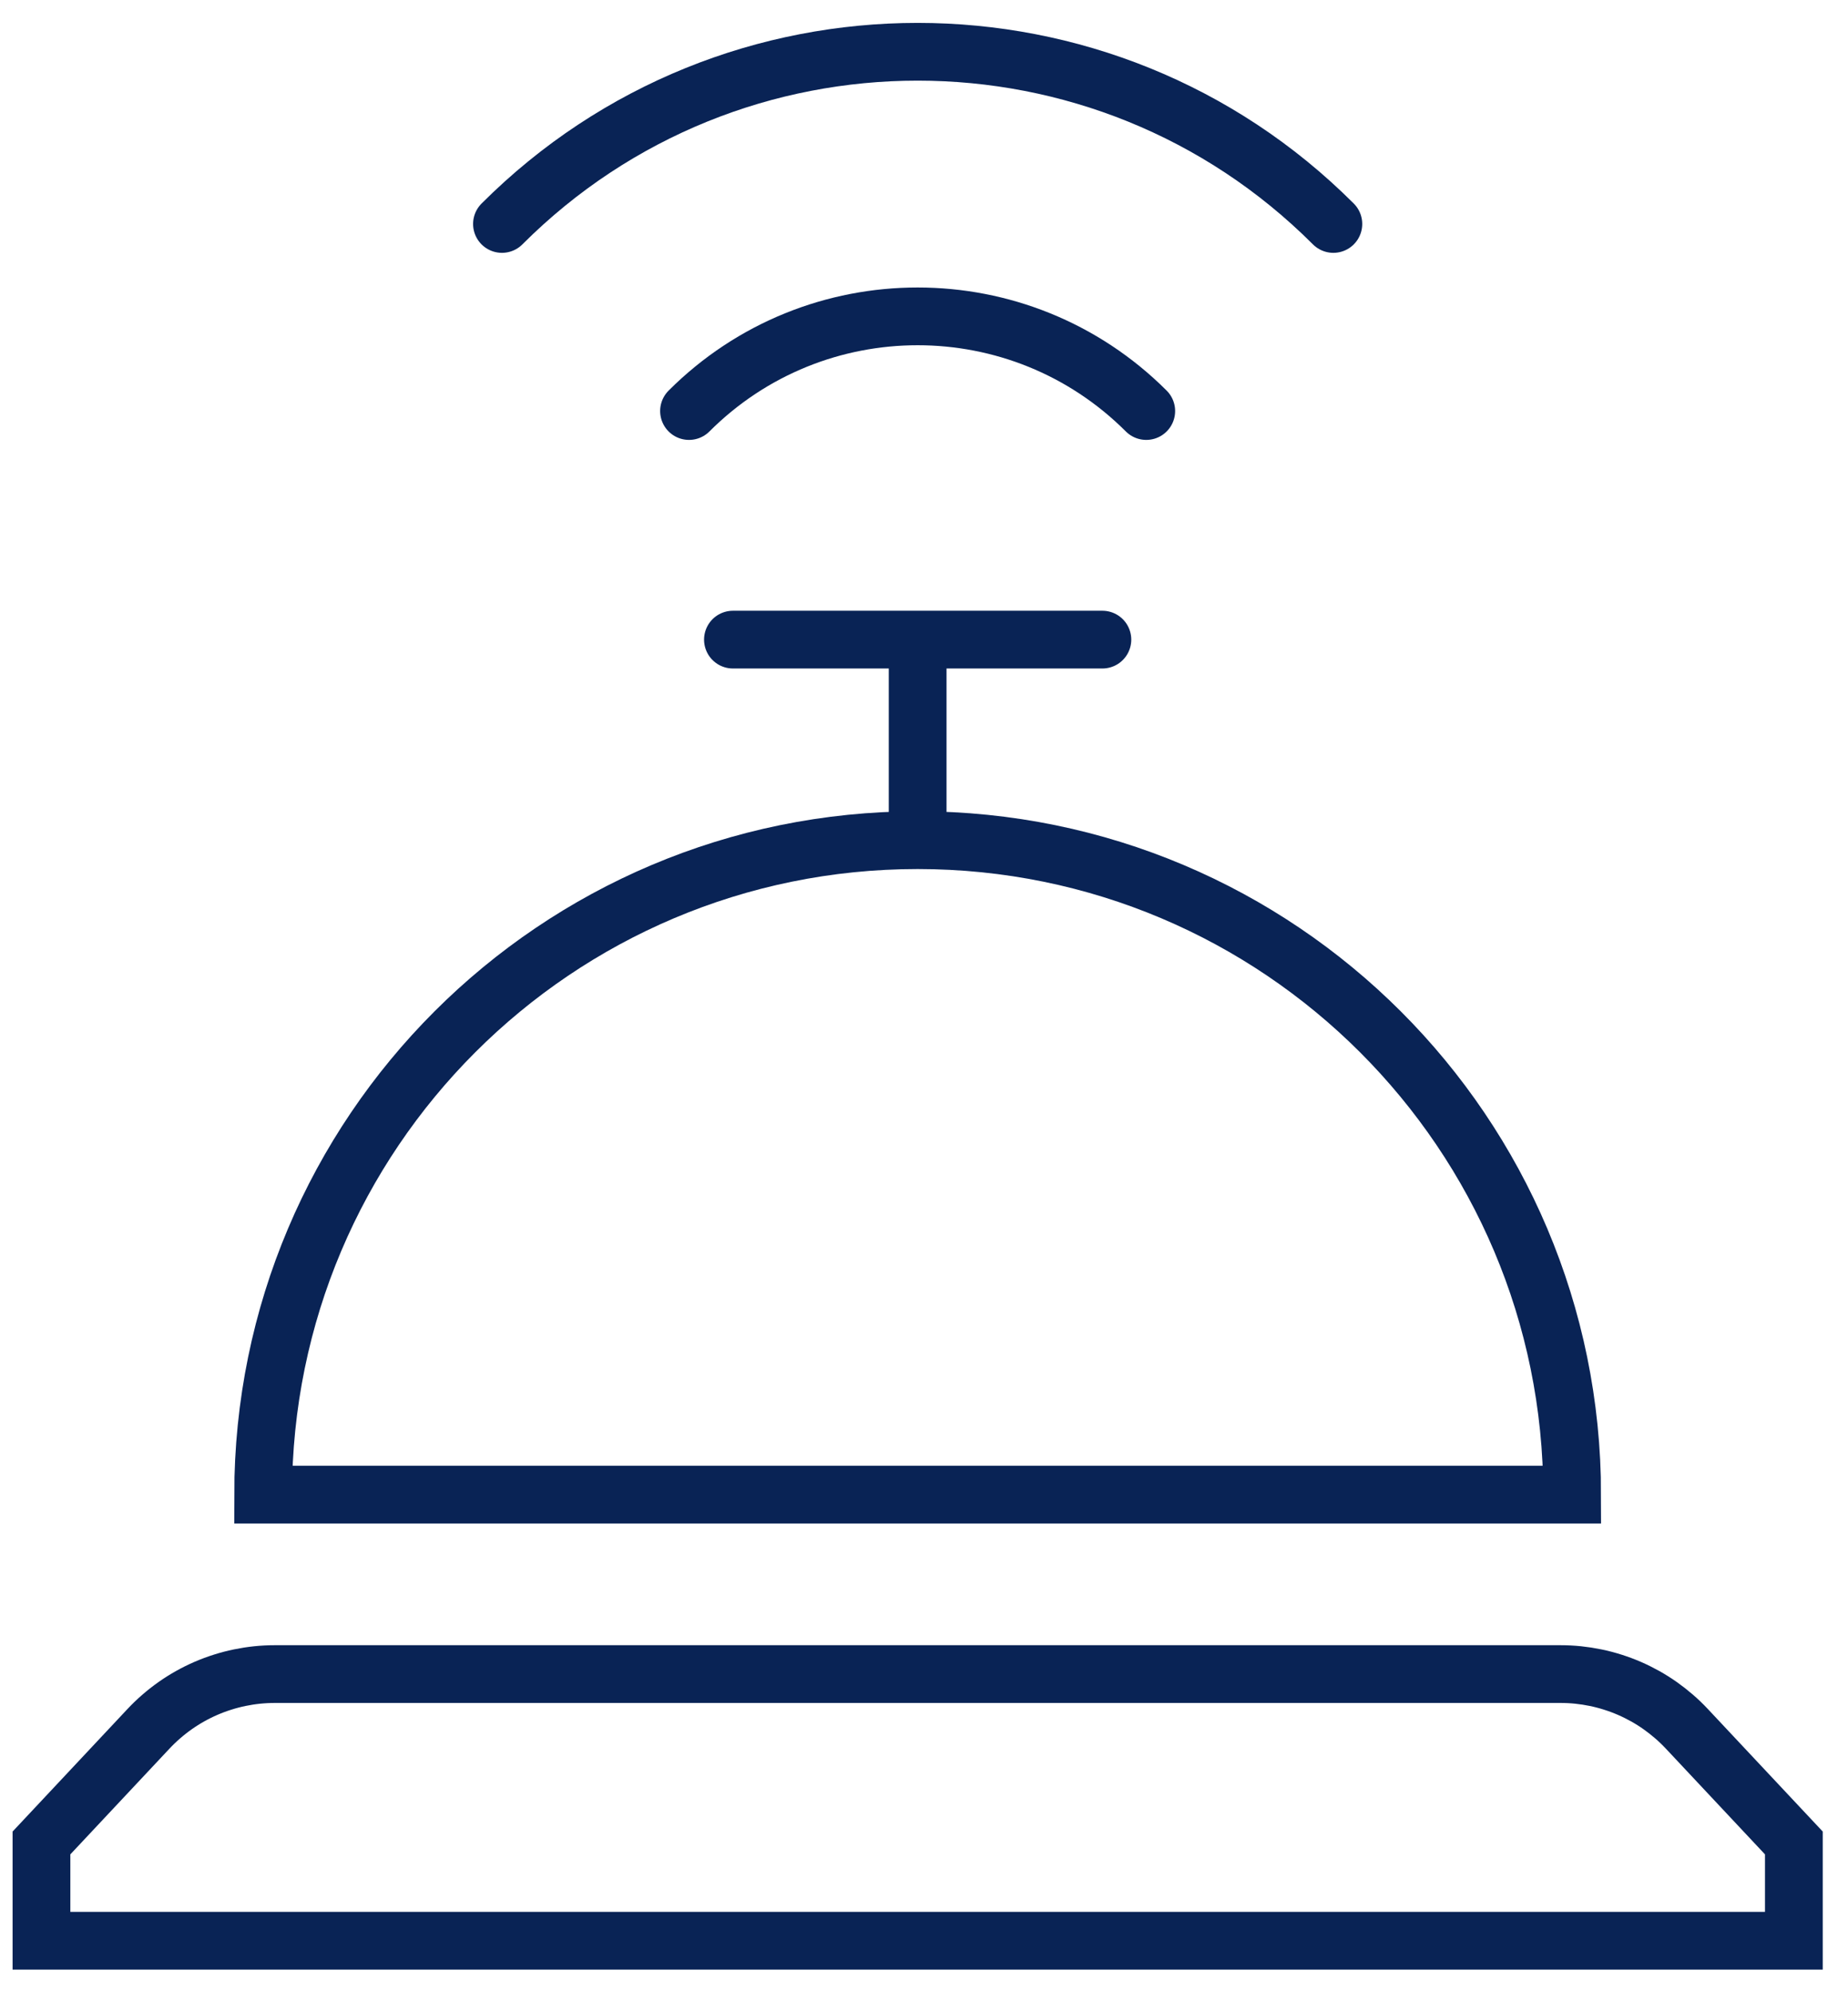
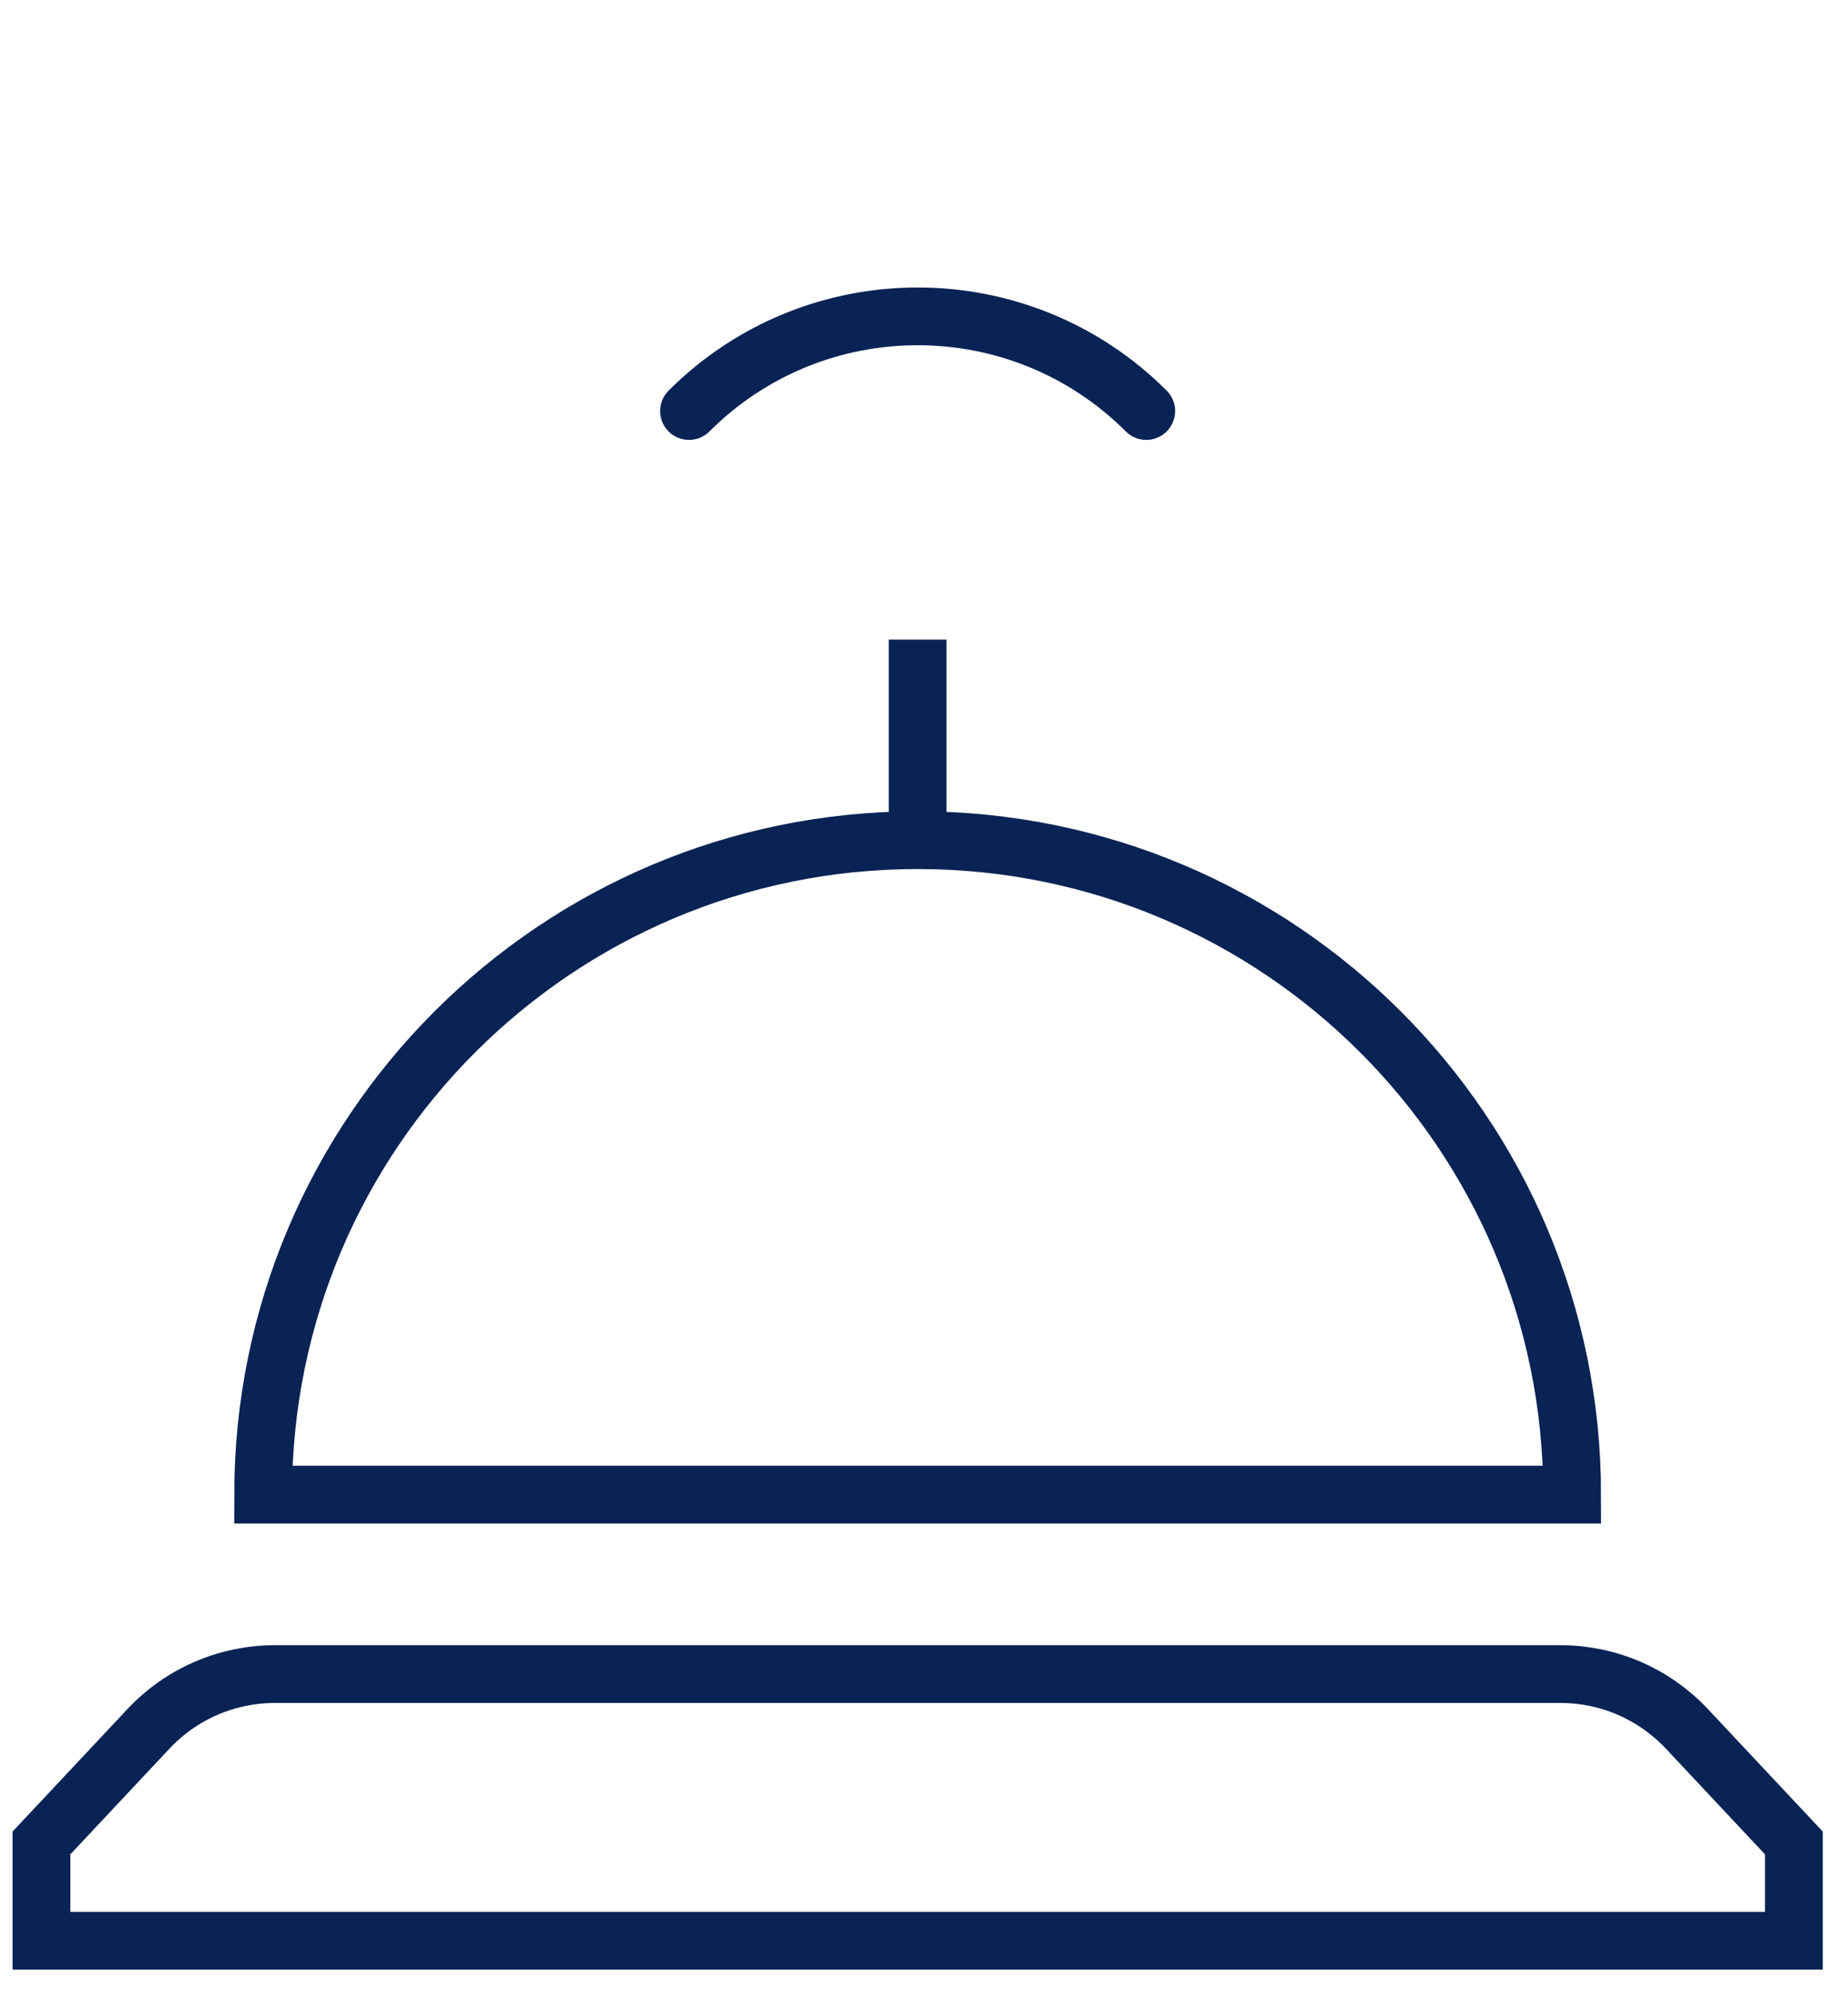
<svg xmlns="http://www.w3.org/2000/svg" width="64px" height="69px" viewBox="0 0 64 69" version="1.1">
  <g id="Icon" transform="translate(1 1)">
    <path d="M45.334 22.667C45.334 10.149 35.186 0 22.667 0C10.149 0 0 10.149 0 22.667L45.334 22.667Z" transform="translate(8.113 28.099)" id="Stroke" fill="none" fill-rule="evenodd" stroke="#092355" stroke-width="2" />
    <path d="M52.606 -3.49297e-15L8.083 -5.84201e-17Q7.776 -3.47519e-17 7.471 0.031Q7.165 0.063 6.865 0.125Q6.565 0.187 6.272 0.28Q5.98 0.372 5.698 0.494Q5.416 0.616 5.149 0.766Q4.881 0.916 4.63 1.093Q4.379 1.27 4.148 1.471Q3.916 1.672 3.706 1.896L0 5.849L0 9.236L60.689 9.236L60.689 5.849L56.983 1.896Q56.773 1.672 56.541 1.471Q56.309 1.27 56.059 1.093Q55.808 0.916 55.54 0.766Q55.272 0.616 54.991 0.494Q54.709 0.372 54.417 0.28Q54.124 0.187 53.824 0.125Q53.523 0.063 53.218 0.031Q52.913 -3.51664e-15 52.606 -3.49297e-15Z" transform="translate(0.436 56.981)" id="Stroke" fill="none" fill-rule="evenodd" stroke="#092355" stroke-width="2" />
    <path d="M0.548 6.946L0.548 0" transform="translate(30.232 21.153)" id="Stroke" fill="none" fill-rule="evenodd" stroke="#092355" stroke-width="2" />
-     <path d="M12.795 0.548L0 0.548" transform="translate(24.383 20.605)" id="Stroke-" fill="none" fill-rule="evenodd" stroke="#092355" stroke-width="2" stroke-linecap="round" />
    <path d="M15.835 3.279C11.462 -1.093 4.374 -1.093 0 3.279" transform="translate(22.862 9.957)" id="Stroke" fill="none" fill-rule="evenodd" stroke="#092355" stroke-width="2" stroke-linecap="round" />
-     <path d="M28.793 5.964C20.842 -1.988 7.951 -1.988 0 5.964" transform="translate(16.384 0.793)" id="Stroke" fill="none" fill-rule="evenodd" stroke="#092355" stroke-width="2" stroke-linecap="round" />
  </g>
</svg>